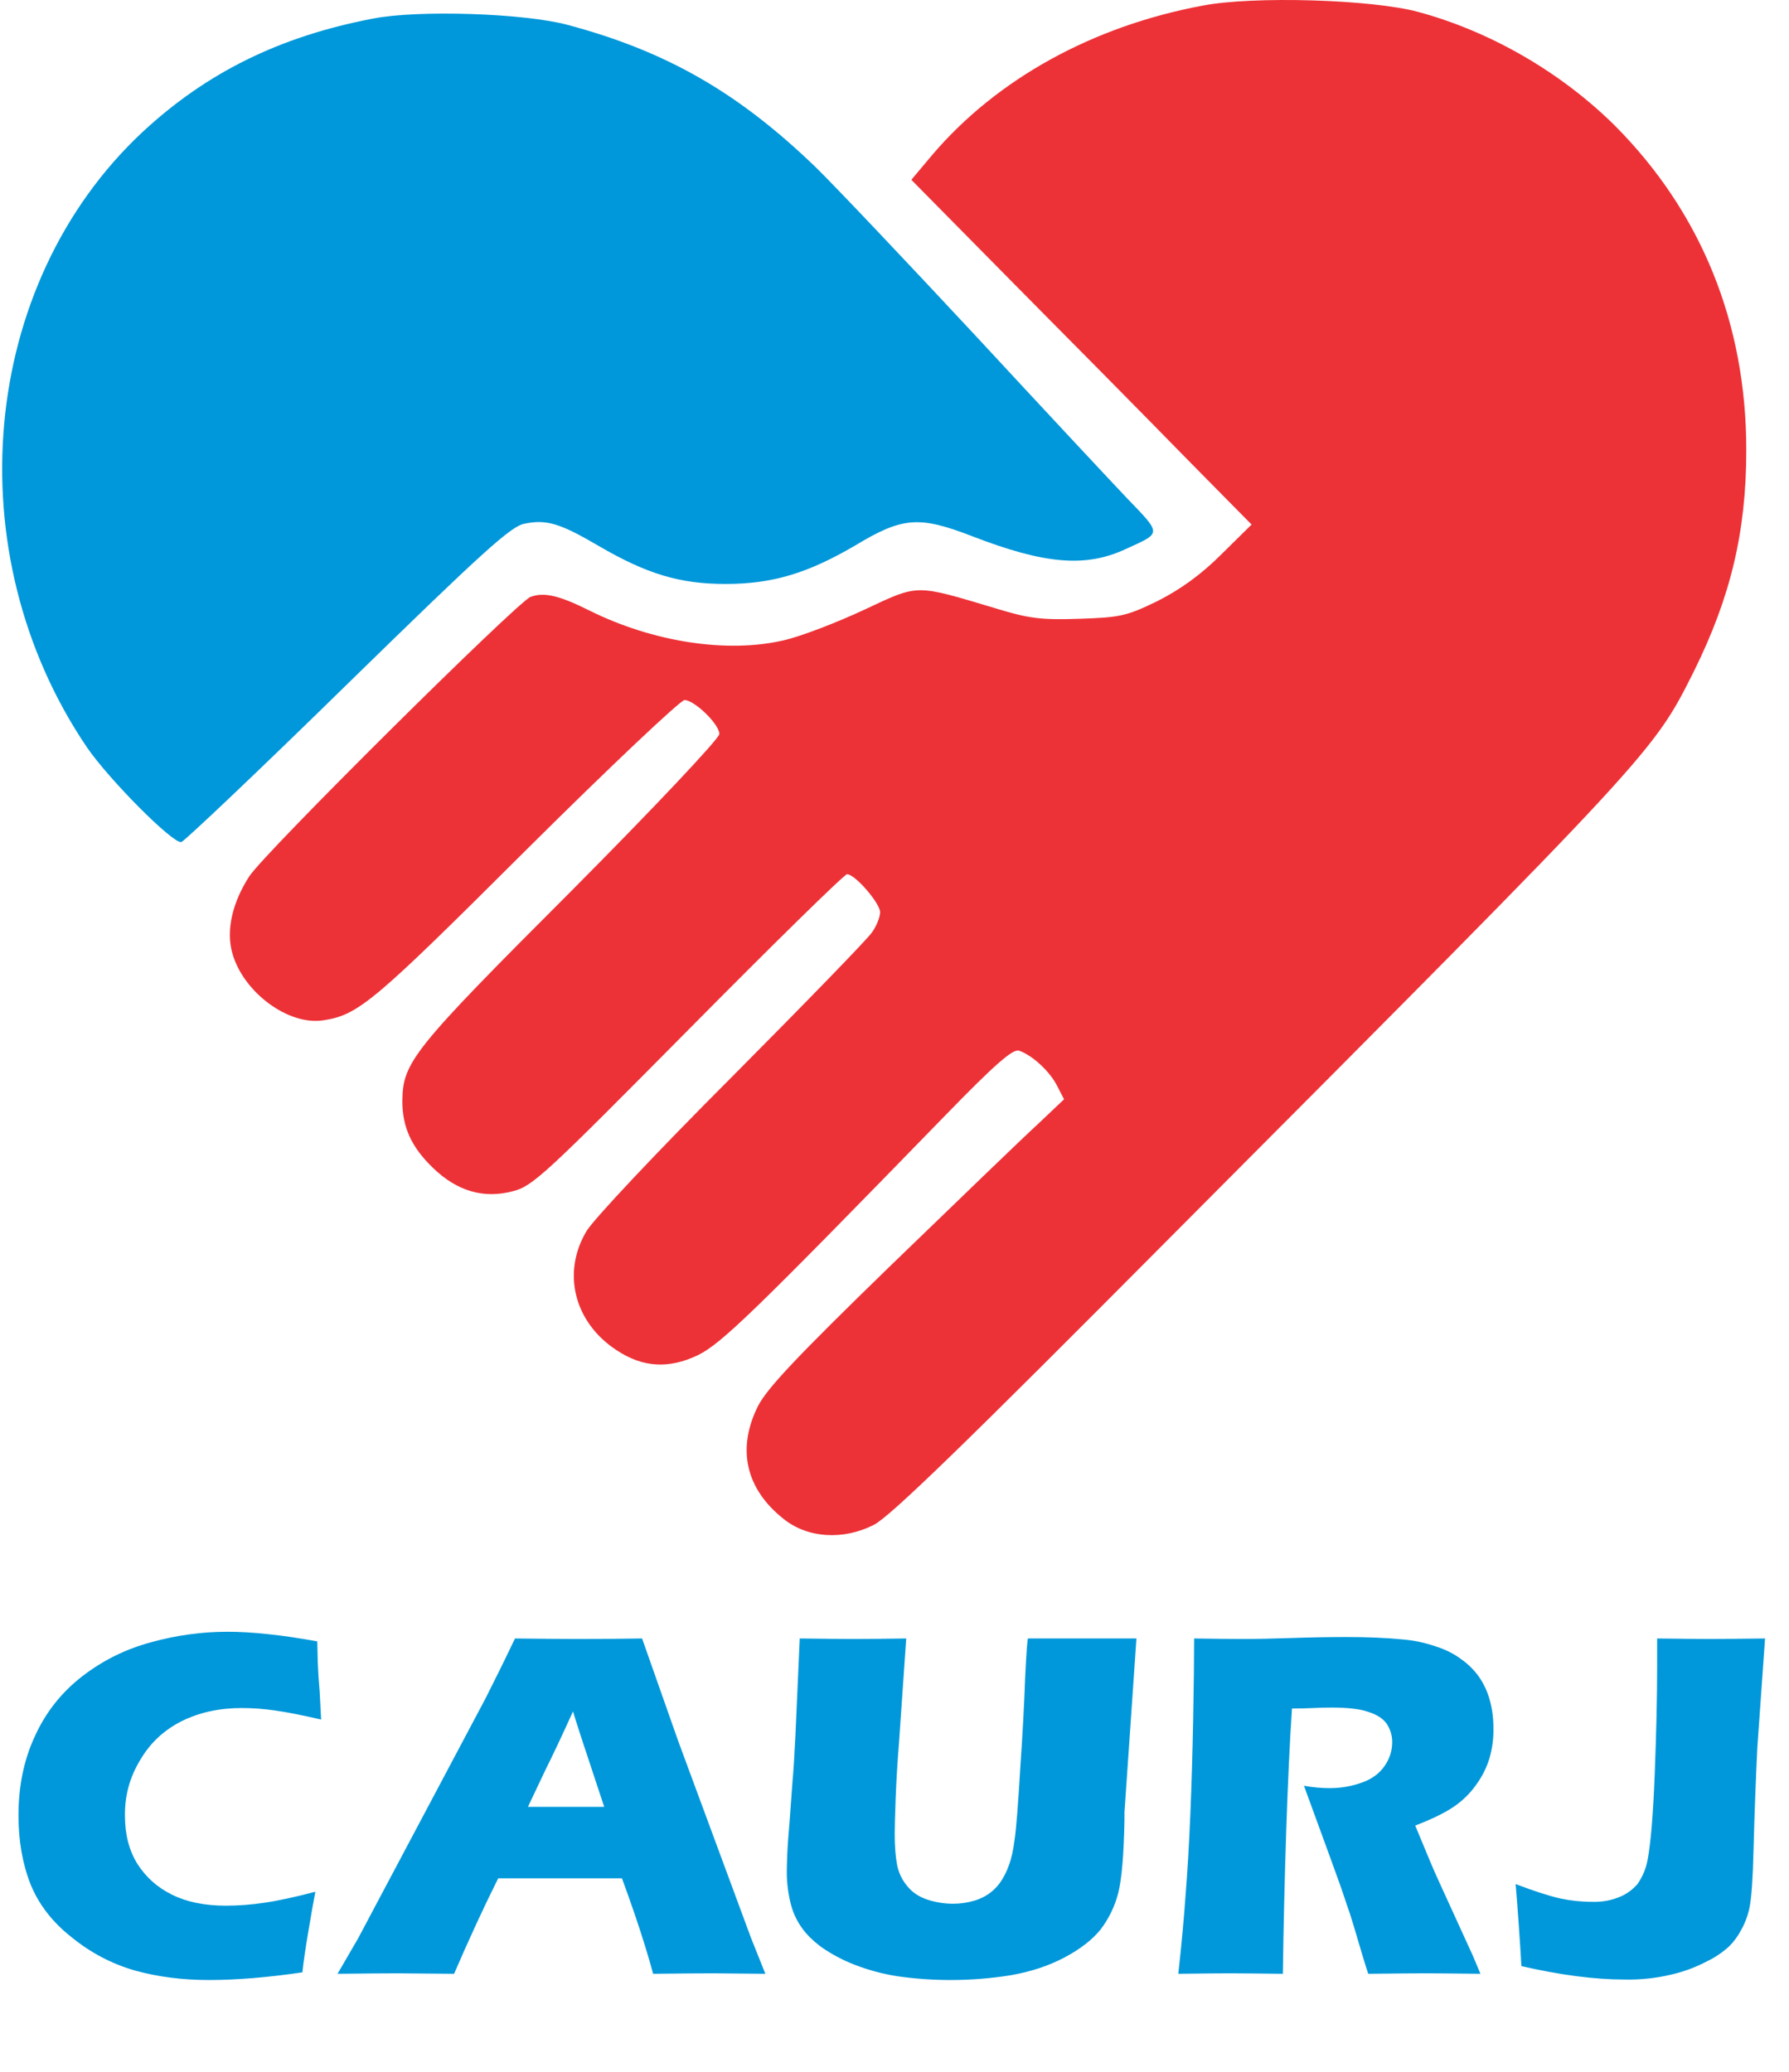
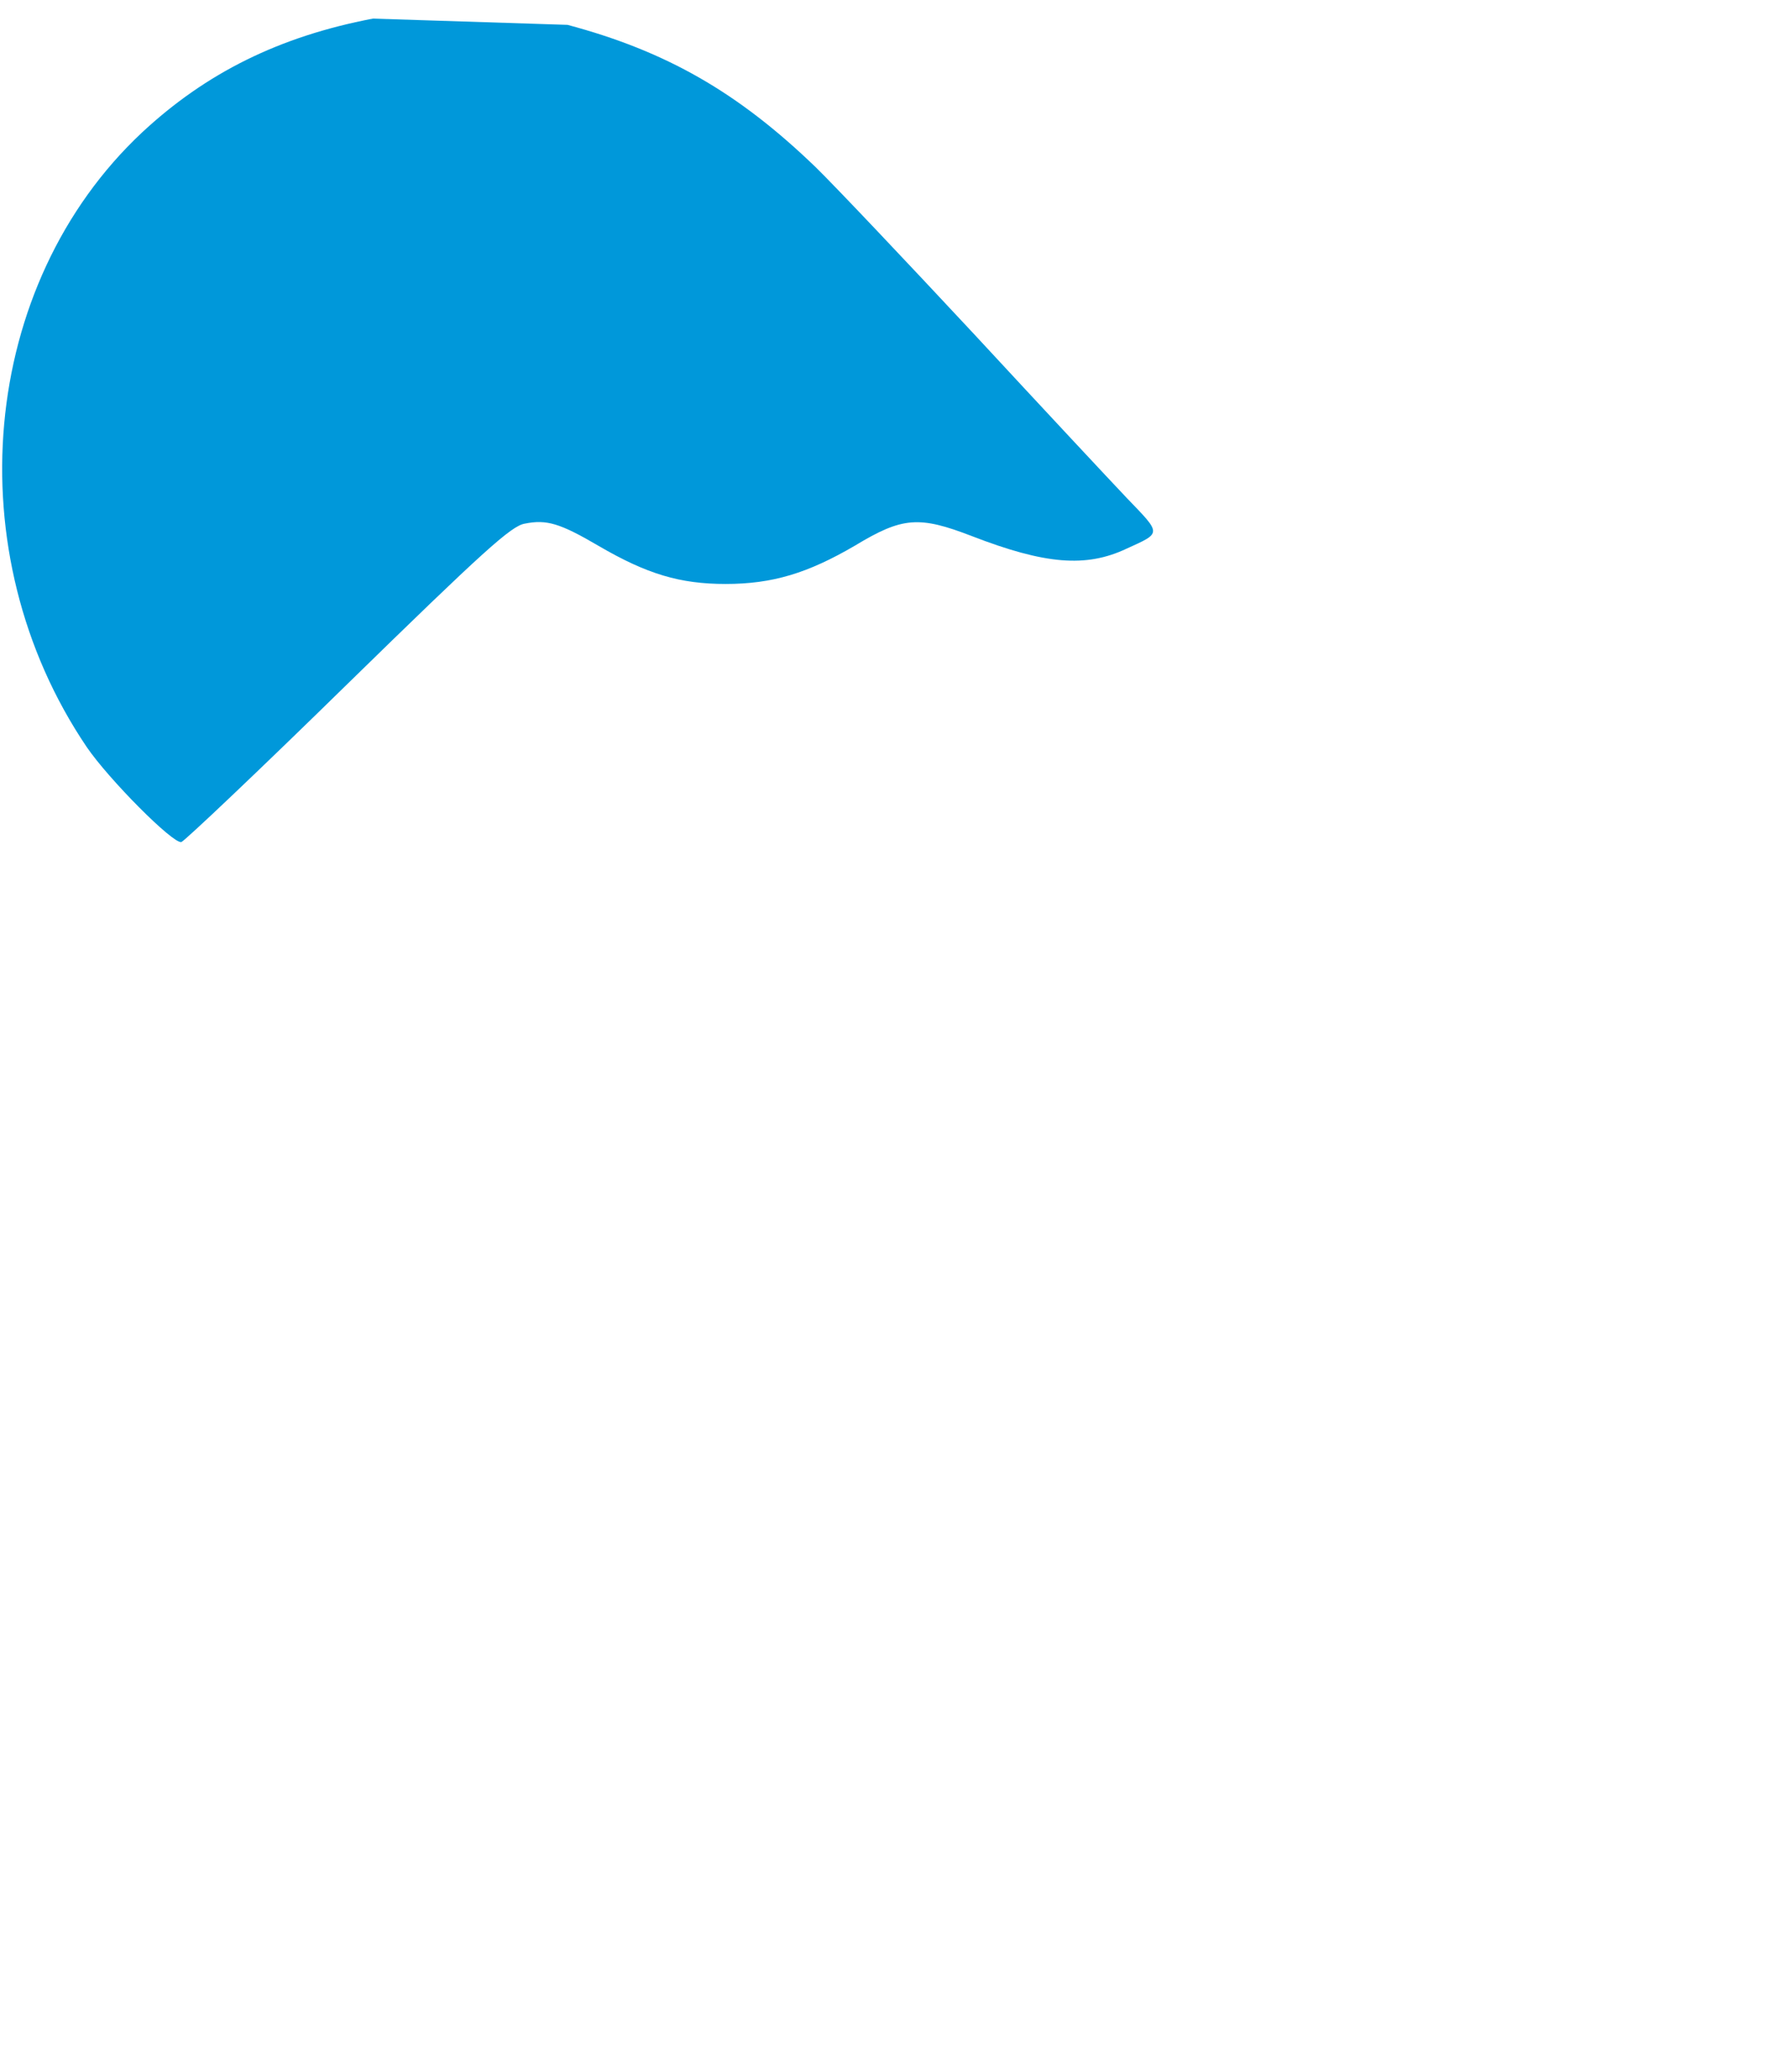
<svg xmlns="http://www.w3.org/2000/svg" width="633" height="733" viewBox="0 0 633 733" fill="none">
-   <path d="M425.465 1.998C386.601 9.265 352.793 27.907 329.885 54.764L322.46 63.611L359.112 100.737C379.334 121.117 406.507 148.605 419.303 161.718L442.843 185.573L432.1 196.158C424.991 203.267 417.723 208.481 409.666 212.588C398.608 217.96 396.396 218.434 381.861 218.908C368.275 219.382 363.851 218.75 352.477 215.274C323.408 206.585 325.304 206.585 305.714 215.748C296.235 220.172 283.596 225.069 277.435 226.491C257.371 231.23 230.988 227.123 208.713 216.064C197.654 210.535 192.44 209.429 187.701 211.167C182.961 213.062 93.543 301.691 88.172 310.064C82.169 319.385 79.957 329.179 82.169 337.079C85.96 350.981 102.074 362.988 114.555 360.934C126.878 359.038 132.407 354.299 185.805 301.059C215.348 271.674 240.783 247.661 242.205 247.661C245.681 247.661 254.528 256.192 254.528 259.667C254.528 261.247 231.62 285.576 201.761 315.593C145.836 371.519 142.518 375.784 142.36 389.529C142.36 398.692 145.52 405.801 153.261 413.226C161.792 421.441 171.113 424.127 181.382 421.441C188.491 419.703 192.914 415.438 243.469 364.41C273.485 334.077 298.763 309.274 299.711 309.274C302.554 309.274 311.401 319.543 311.401 322.702C311.401 324.44 310.137 327.6 308.558 329.811C307.136 332.023 284.702 355.089 258.793 381.156C232.726 407.223 209.661 431.71 207.449 435.66C198.76 450.352 203.183 467.888 218.192 477.683C227.513 483.844 236.676 484.318 246.944 479.421C255.317 475.313 267.008 463.939 334.941 394.11C351.845 376.732 358.322 371.045 360.534 371.677C365.115 373.257 371.277 378.786 373.962 383.999L376.49 388.897L367.327 397.586C362.114 402.325 338.732 424.917 315.035 447.824C281.858 480.053 271.274 491.27 268.114 497.589C260.689 512.597 263.848 526.658 277.119 537.242C285.65 544.194 298.289 544.984 309.189 539.454C315.035 536.453 341.418 510.859 415.67 436.134C585.975 265.197 584.869 266.302 599.403 237.392C612.358 211.167 617.887 188.101 617.887 159.19C617.887 114.323 601.931 75.144 571.44 44.495C552.482 25.695 527.521 11.161 501.77 4.209C485.498 -0.214 443.317 -1.478 425.465 1.998Z" fill="#ED3237" />
-   <path d="M131.933 6.581C98.915 12.9 73.005 25.697 50.256 46.867C-7.25 100.739 -15.781 195.528 30.666 264.25C38.407 275.625 61.157 298.533 64.159 297.901C65.264 297.585 91.805 272.466 123.086 241.817C170.955 195.054 180.908 186.049 185.647 185.259C193.388 183.679 198.128 185.101 211.872 193.158C228.934 203.111 240.625 206.587 256.739 206.587C273.327 206.587 285.808 202.795 302.554 193C319.3 182.89 325.146 182.416 343.945 189.683C369.697 199.636 384.231 200.9 398.607 194.106C411.088 188.419 411.088 189.051 398.765 176.254C392.762 169.935 368.275 143.71 344.577 118.117C320.722 92.523 295.603 65.983 288.652 59.189C261.163 32.648 235.727 18.114 200.813 8.793C185.489 4.685 148.047 3.421 131.933 6.581Z" fill="#0098DA" />
-   <path d="M93.425 673.153C98.177 672.474 104.229 671.173 111.583 669.25C110.904 672.757 110.056 677.565 109.038 683.675C108.02 689.671 107.341 694.366 107.001 697.76C94.67 699.57 83.639 700.475 73.909 700.475C64.519 700.475 55.751 699.344 47.605 697.081C39.46 694.705 32.049 690.802 25.374 685.372C18.586 680.054 13.722 673.775 10.78 666.535C7.952 659.294 6.537 651.205 6.537 642.267C6.537 631.746 8.517 622.299 12.477 613.927C16.324 605.555 21.924 598.541 29.278 592.884C36.518 587.34 44.551 583.381 53.375 581.005C62.313 578.516 71.364 577.271 80.528 577.271C89.126 577.271 99.704 578.403 112.262 580.665L112.432 587.962C112.545 591.13 112.771 594.637 113.111 598.484L113.62 608.327C106.832 606.743 101.345 605.668 97.159 605.102C93.312 604.537 89.409 604.254 85.449 604.254C77.643 604.254 70.628 605.781 64.406 608.836C58.07 612.004 53.149 616.586 49.642 622.582C45.908 628.691 44.098 635.309 44.211 642.437C44.211 648.999 45.682 654.656 48.624 659.407C51.678 664.159 55.751 667.779 60.842 670.268C66.046 672.87 72.382 674.171 79.849 674.171C84.374 674.171 88.9 673.832 93.425 673.153ZM140.813 698.099C136.401 698.099 129.273 698.156 119.431 698.269L126.728 685.711L171.699 601.03L176.451 591.526C177.808 588.811 179.732 584.851 182.221 579.647C192.403 579.76 199.87 579.817 204.621 579.817C212.767 579.817 220.29 579.76 227.192 579.647L239.919 615.794L265.714 685.541L270.805 698.269C260.736 698.156 254.627 698.099 252.477 698.099C247.613 698.099 240.485 698.156 231.095 698.269C228.493 688.653 224.816 677.396 220.064 664.498H176.281C171.19 674.68 165.986 685.937 160.668 698.269C149.807 698.156 143.189 698.099 140.813 698.099ZM192.912 626.315L186.803 639.213H213.785C206.997 618.848 203.32 607.591 202.755 605.442C198.908 613.927 195.627 620.885 192.912 626.315ZM281.445 613.927L282.972 579.647C292.023 579.76 298.415 579.817 302.148 579.817C306.787 579.817 312.953 579.76 320.646 579.647L318.1 616.472C317.535 623.487 317.139 630.049 316.913 636.158C316.686 642.267 316.573 646.453 316.573 648.716C316.573 653.128 316.856 656.805 317.422 659.747C317.987 662.575 319.175 665.064 320.985 667.214C322.682 669.363 325.002 670.947 327.943 671.965C330.998 672.983 334.109 673.492 337.277 673.492C339.879 673.492 342.481 673.097 345.083 672.305C346.893 671.739 348.59 670.89 350.174 669.759C351.532 668.741 352.72 667.553 353.738 666.195C355.096 664.272 356.17 662.179 356.962 659.916C357.867 657.54 358.546 654.486 358.999 650.752C359.564 647.019 360.243 638.421 361.035 624.958C361.827 613.531 362.393 603.009 362.732 593.393C363.185 584.229 363.524 579.647 363.75 579.647H402.103L397.861 641.249C397.861 642.494 397.861 643.455 397.861 644.134C397.634 656.239 396.899 664.781 395.654 669.759C394.41 674.511 392.317 678.81 389.375 682.656C386.434 686.277 382.191 689.558 376.648 692.499C371.104 695.441 364.769 697.534 357.641 698.778C350.627 699.909 343.499 700.475 336.259 700.475C329.923 700.475 323.644 700.023 317.422 699.118C312.331 698.326 307.296 696.968 302.318 695.045C298.245 693.461 294.399 691.424 290.778 688.935C287.724 686.673 285.404 684.41 283.821 682.147C282.01 679.658 280.709 676.943 279.917 674.002C278.899 670.155 278.39 666.252 278.39 662.292C278.39 660.935 278.447 658.842 278.56 656.013C278.673 653.185 278.956 649.168 279.408 643.964L280.427 630.049C280.766 626.428 281.105 621.054 281.445 613.927ZM435.074 698.099C431.68 698.099 425.628 698.156 416.916 698.269C418.048 688.087 418.896 678.923 419.462 670.777C420.141 662.518 420.706 653.015 421.159 642.267C421.611 631.519 421.951 620.149 422.177 608.157C422.403 596.165 422.517 586.661 422.517 579.647C429.757 579.76 435.64 579.817 440.166 579.817C444.804 579.817 450.461 579.704 457.136 579.477C463.811 579.251 470.259 579.138 476.482 579.138C483.949 579.138 490.567 579.421 496.337 579.986C500.41 580.326 504.37 581.174 508.216 582.532C511.497 583.55 514.495 585.078 517.21 587.114C519.586 588.811 521.623 590.847 523.32 593.223C525.017 595.712 526.261 598.371 527.053 601.199C527.958 604.367 528.411 607.648 528.411 611.042C528.524 614.662 528.071 618.283 527.053 621.903C526.035 625.297 524.451 628.465 522.302 631.406C520.152 634.461 517.493 637.063 514.326 639.213C511.158 641.362 506.632 643.568 500.749 645.831L505.331 656.862C506.576 659.916 507.933 663.028 509.404 666.195L521.114 691.82C521.566 692.839 522.471 694.988 523.829 698.269C514.326 698.156 507.877 698.099 504.483 698.099C500.41 698.099 493.622 698.156 484.118 698.269C483.1 695.214 481.403 689.614 479.027 681.469C478.009 678.074 477.161 675.472 476.482 673.662C475.124 669.476 473.088 663.706 470.373 656.353L461.378 631.746C464.433 632.311 467.488 632.594 470.542 632.594C474.502 632.594 478.349 631.915 482.082 630.558C485.476 629.313 488.078 627.39 489.888 624.788C491.699 622.186 492.604 619.357 492.604 616.303C492.604 613.927 491.925 611.721 490.567 609.684C489.21 607.874 487.06 606.517 484.118 605.612C481.29 604.593 476.934 604.084 471.051 604.084C469.015 604.084 466.865 604.141 464.603 604.254C462.453 604.367 459.964 604.424 457.136 604.424C456.344 616.303 455.665 630.784 455.099 647.867C454.534 664.951 454.138 681.751 453.911 698.269C444.295 698.156 438.016 698.099 435.074 698.099ZM574.803 700.305C564.282 700.305 552.12 698.722 538.317 695.554C537.751 685.711 537.073 676.038 536.281 666.535C542.843 669.024 548.103 670.721 552.063 671.626C555.797 672.418 559.587 672.814 563.433 672.814C567.053 672.927 570.504 672.248 573.785 670.777C575.935 669.759 577.801 668.345 579.385 666.535C581.195 663.933 582.383 661.104 582.949 658.05C584.08 652.167 584.929 641.984 585.494 627.503C586.06 612.909 586.343 600.351 586.343 589.829V579.647C595.62 579.76 601.786 579.817 604.841 579.817C608.687 579.817 615.249 579.76 624.526 579.647L621.811 618C621.245 629.426 620.793 641.532 620.453 654.316C620.227 664.159 619.774 670.89 619.096 674.511C618.53 677.452 617.512 680.224 616.041 682.826C614.91 684.976 613.495 686.899 611.798 688.596C609.422 690.746 606.82 692.499 603.992 693.857C599.919 696.006 595.62 697.59 591.095 698.608C585.777 699.853 580.347 700.419 574.803 700.305Z" fill="#0098DA" />
+   <path d="M131.933 6.581C98.915 12.9 73.005 25.697 50.256 46.867C-7.25 100.739 -15.781 195.528 30.666 264.25C38.407 275.625 61.157 298.533 64.159 297.901C65.264 297.585 91.805 272.466 123.086 241.817C170.955 195.054 180.908 186.049 185.647 185.259C193.388 183.679 198.128 185.101 211.872 193.158C228.934 203.111 240.625 206.587 256.739 206.587C273.327 206.587 285.808 202.795 302.554 193C319.3 182.89 325.146 182.416 343.945 189.683C369.697 199.636 384.231 200.9 398.607 194.106C411.088 188.419 411.088 189.051 398.765 176.254C392.762 169.935 368.275 143.71 344.577 118.117C320.722 92.523 295.603 65.983 288.652 59.189C261.163 32.648 235.727 18.114 200.813 8.793Z" fill="#0098DA" />
</svg>